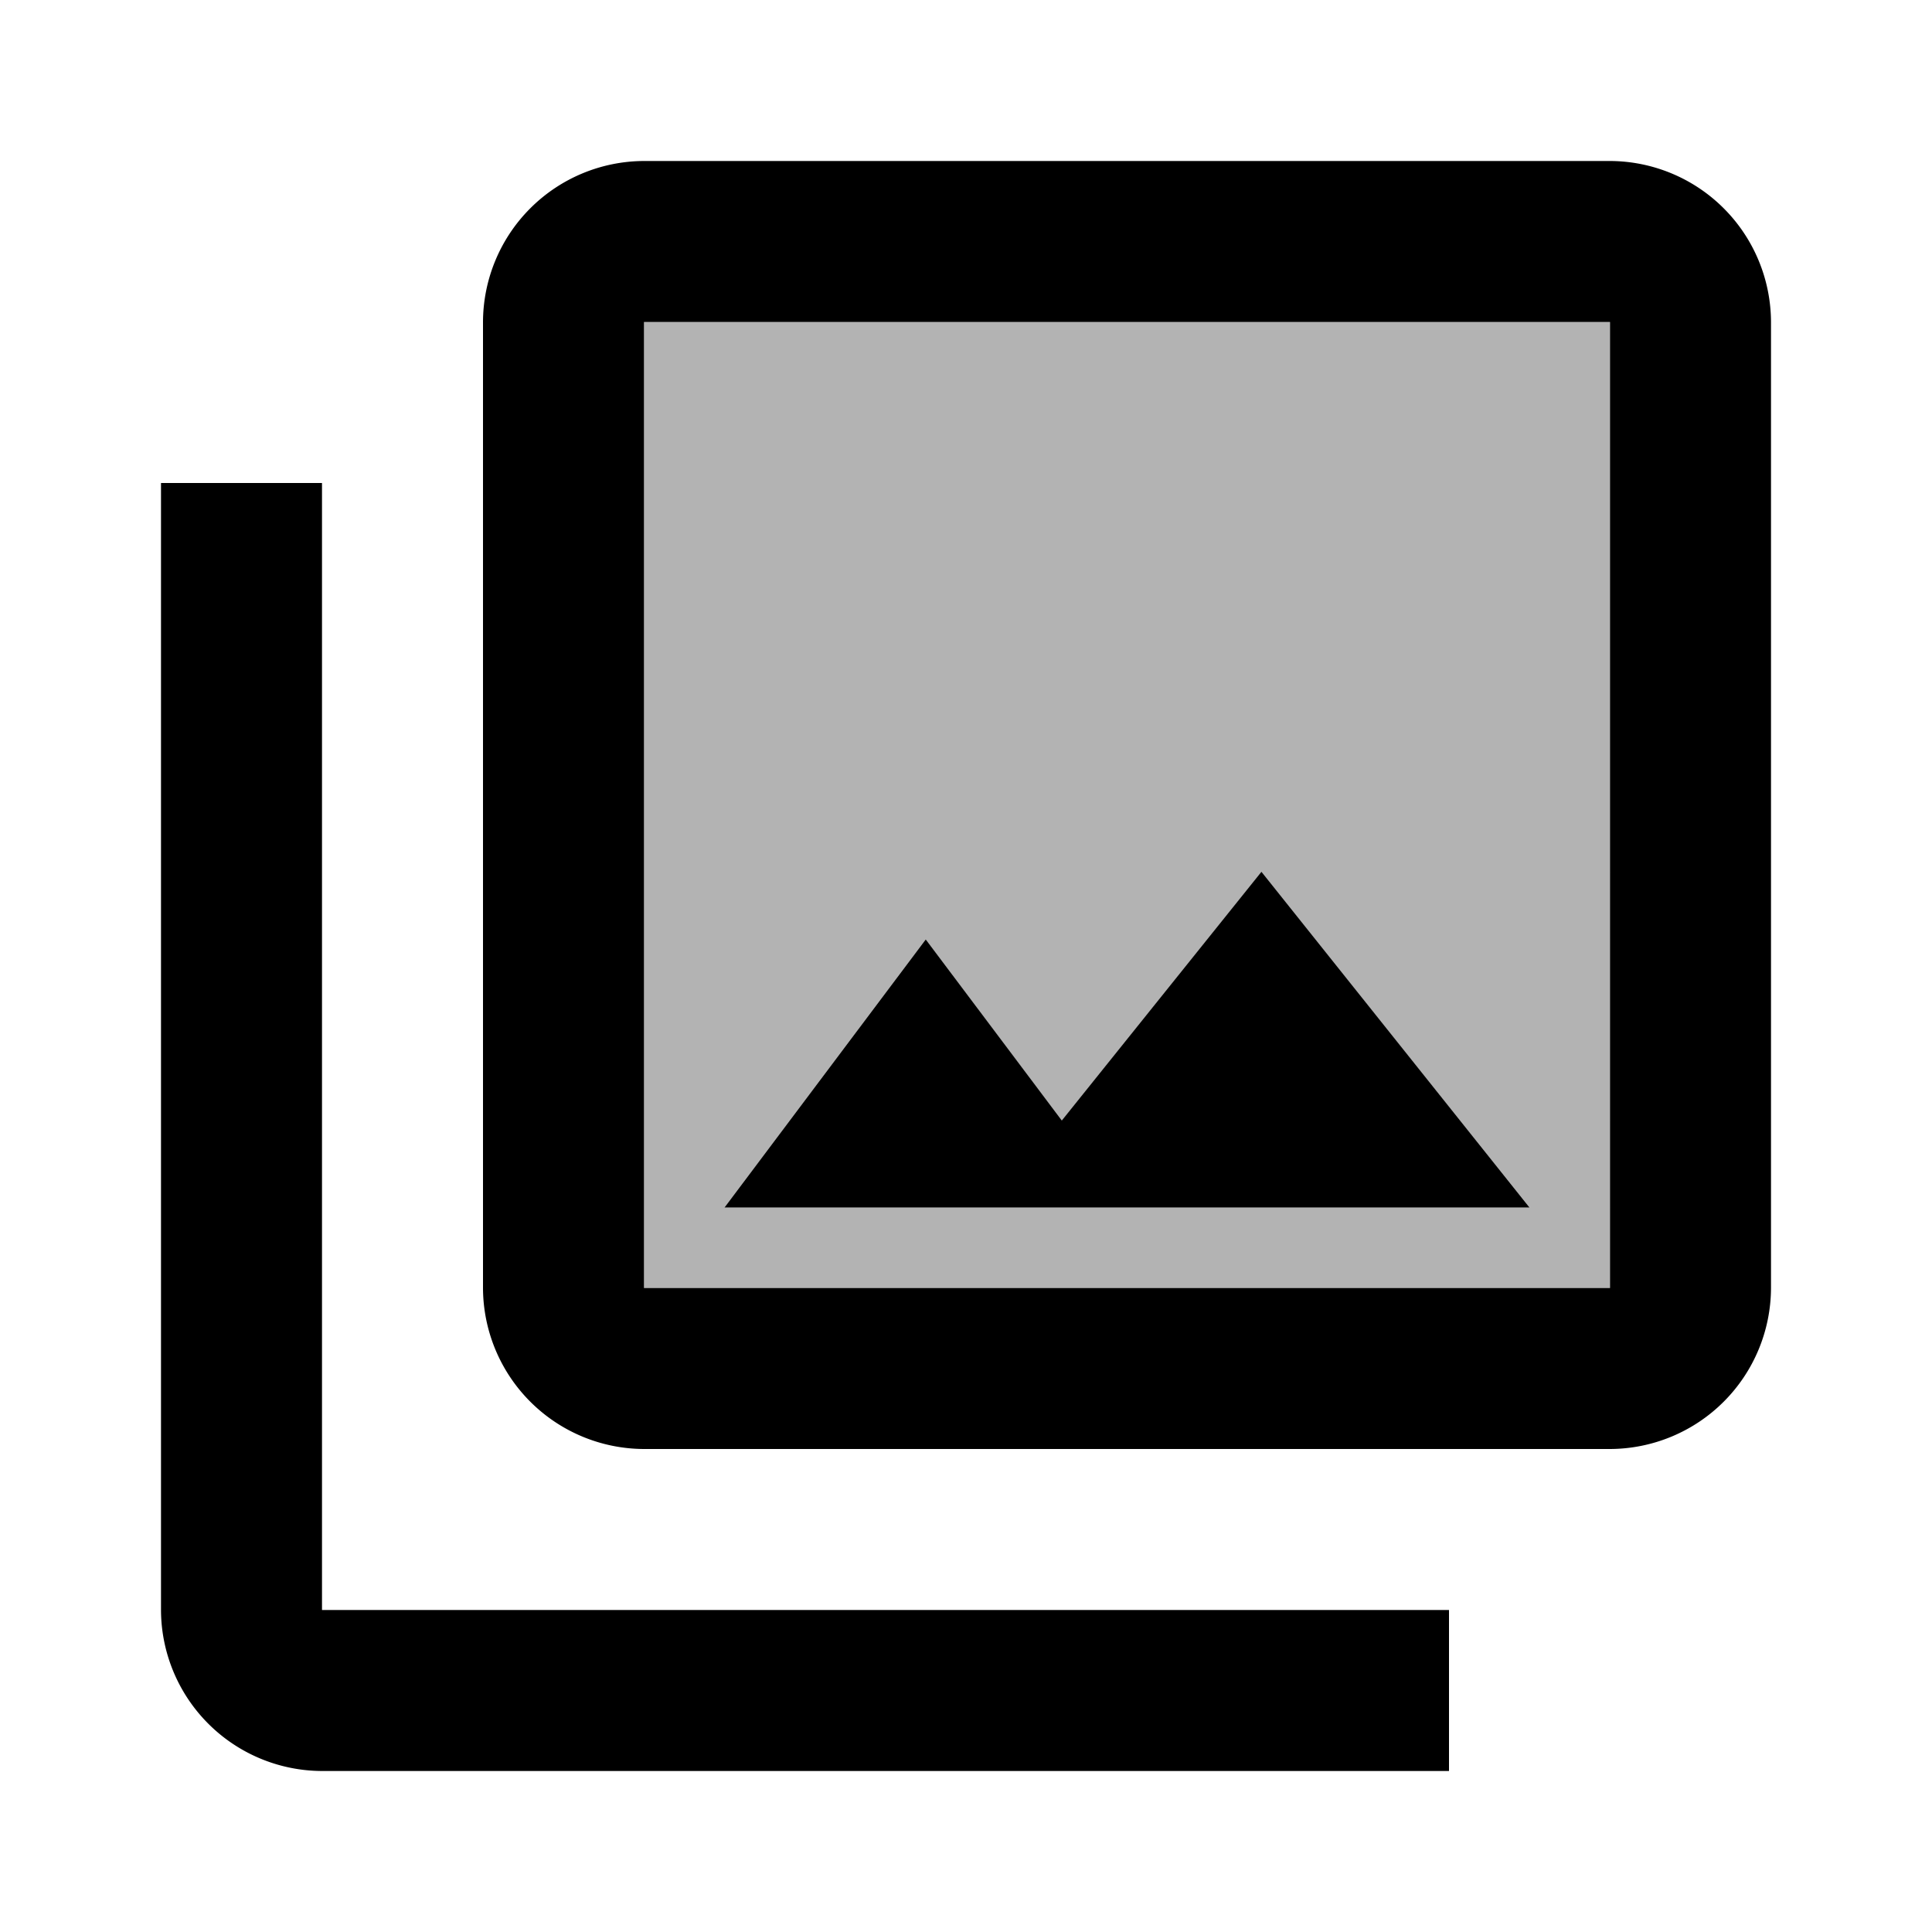
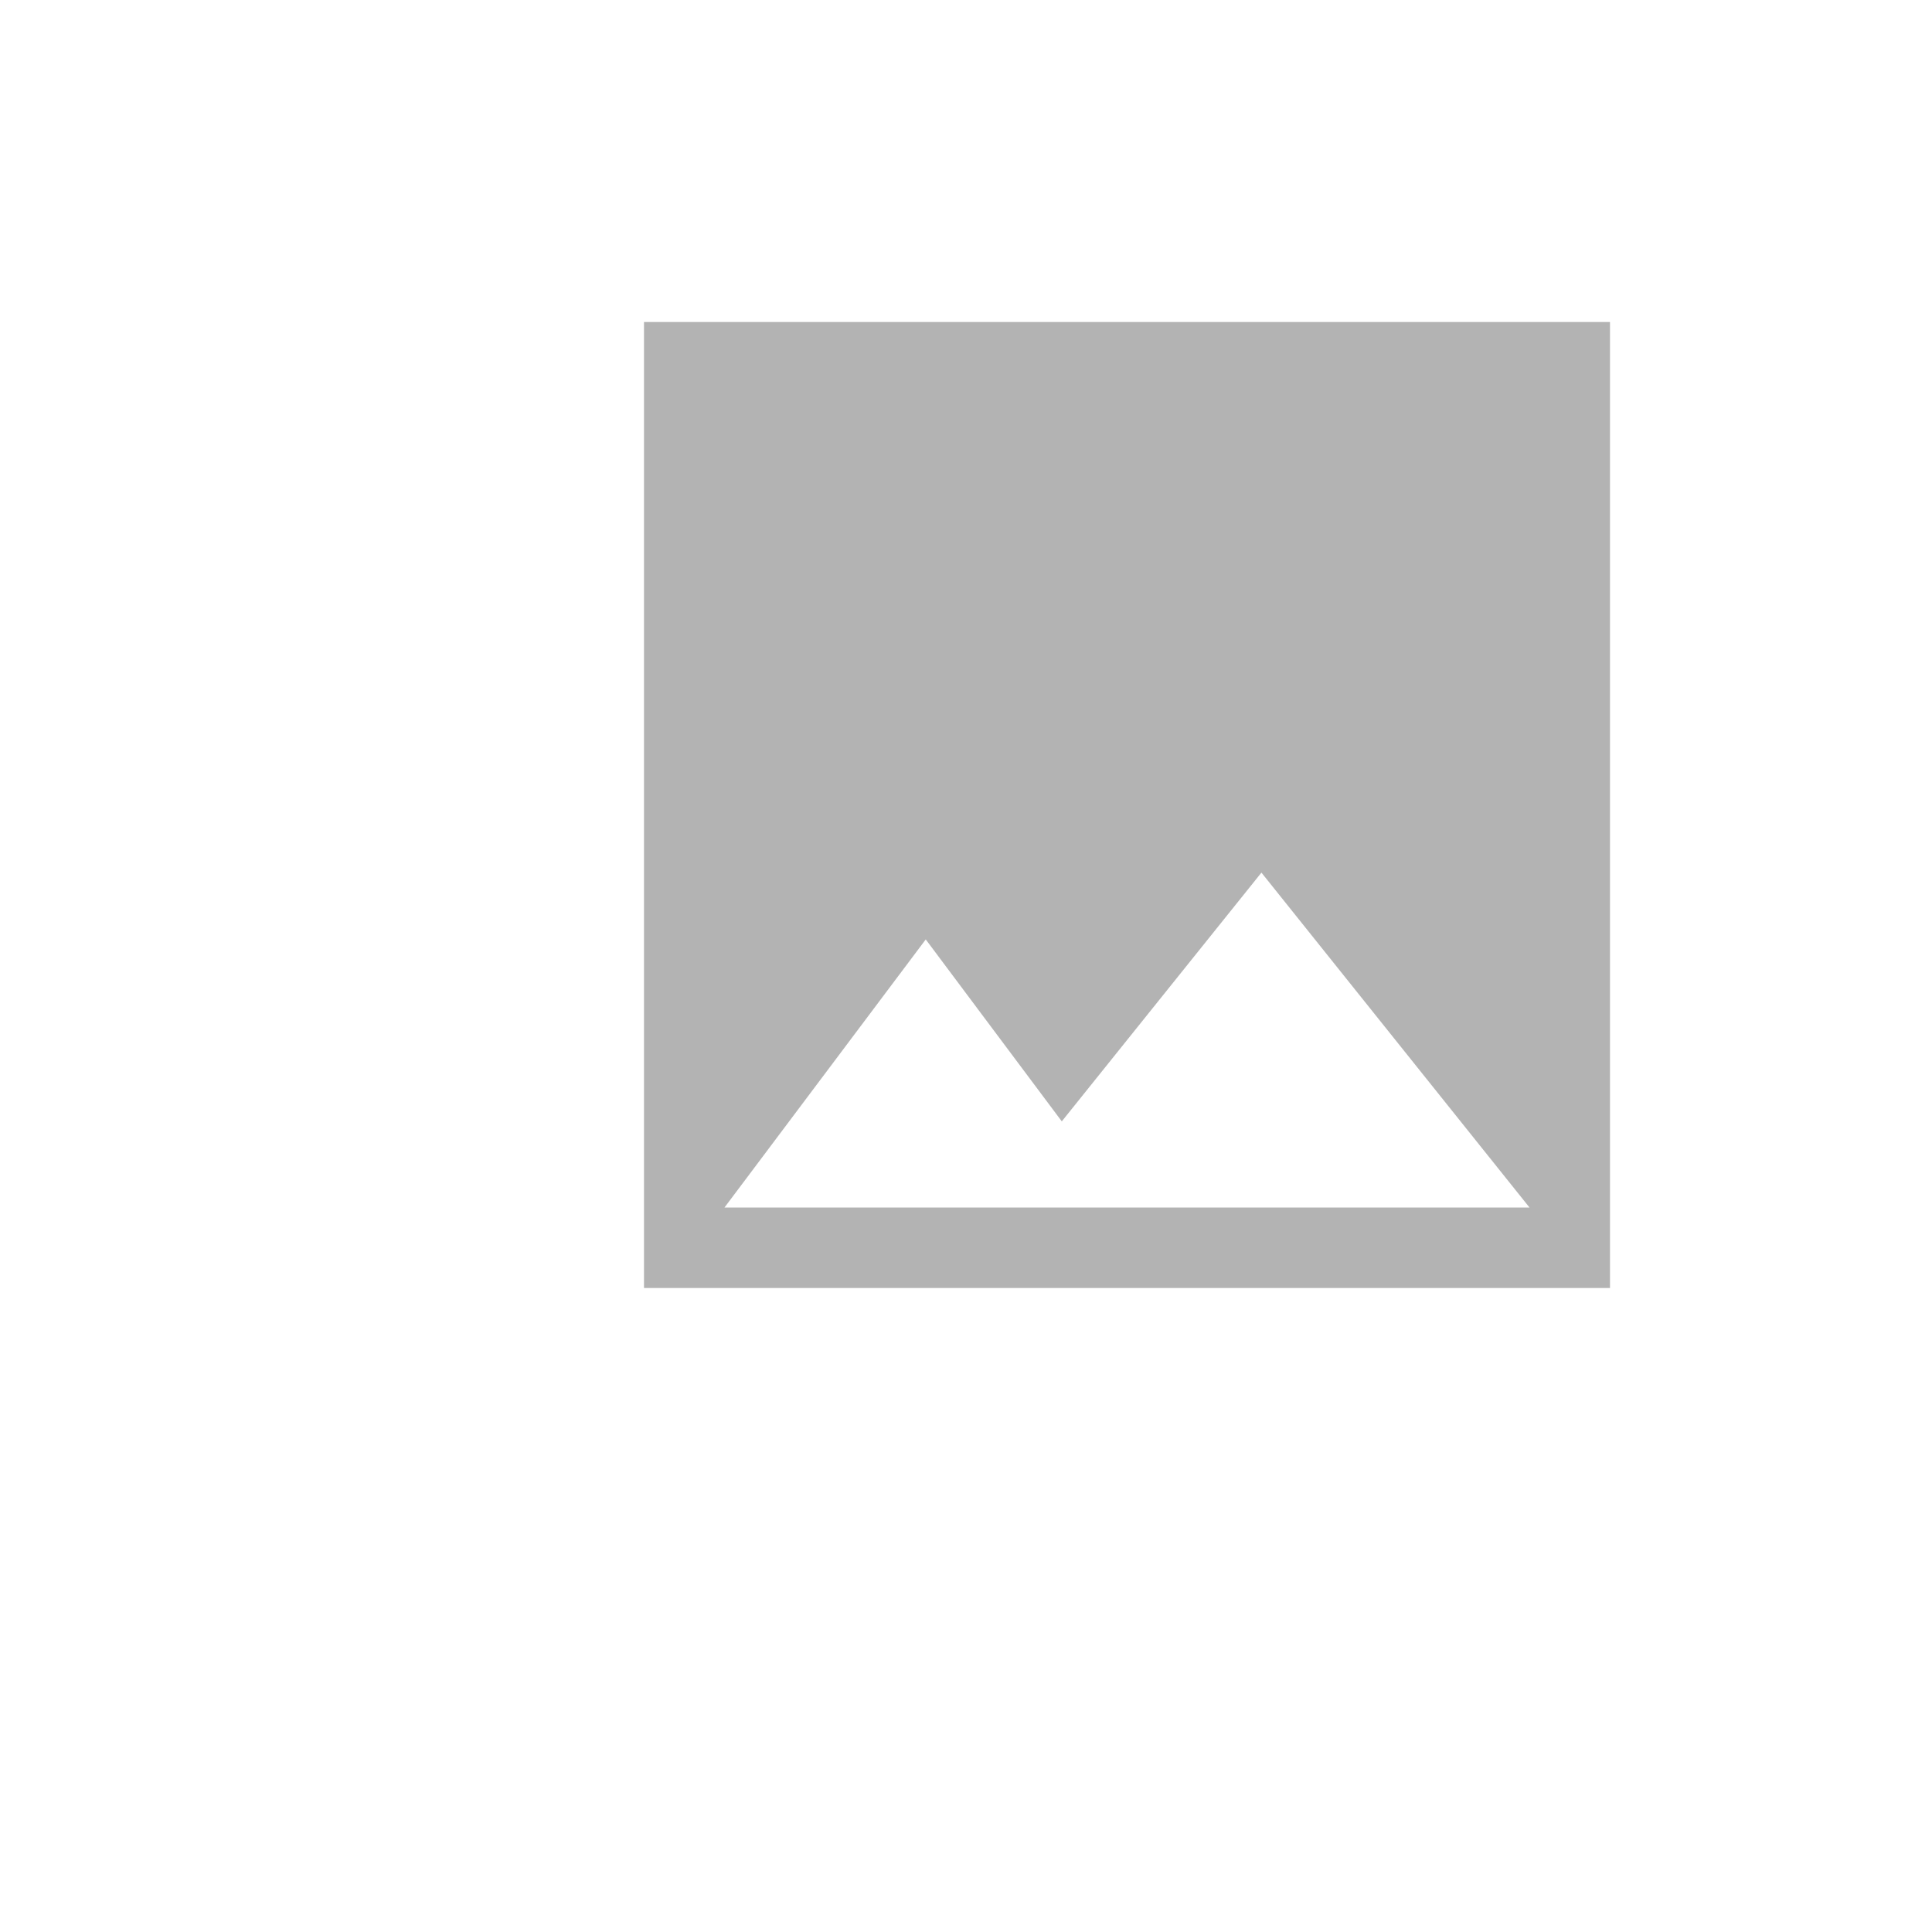
<svg xmlns="http://www.w3.org/2000/svg" id="gallery-icon" width="24" height="24" viewBox="0 0 24 24">
  <defs>
    <style>
      .cls-1 {
        fill: none;
      }

      .cls-2 {
        opacity: 0.3;
      }
    </style>
  </defs>
  <path id="Trazado_77" data-name="Trazado 77" class="cls-1" d="M0,0H24V24H0Z" />
  <path id="Trazado_78" data-name="Trazado 78" class="cls-2" d="M8,16H20V4H8Zm3.5-4.33,1.69,2.26,2.48-3.09L19,15H9Z" />
-   <path id="Trazado_79" data-name="Trazado 79" d="M22,16V4a2.006,2.006,0,0,0-2-2H8A2.006,2.006,0,0,0,6,4V16a2.006,2.006,0,0,0,2,2H20A2.006,2.006,0,0,0,22,16Zm-2,0H8V4H20Zm-4.33-5.17-2.48,3.09L11.5,11.67,9,15H19ZM4,22H18V20H4V6H2V20A2.006,2.006,0,0,0,4,22Z" />
</svg>